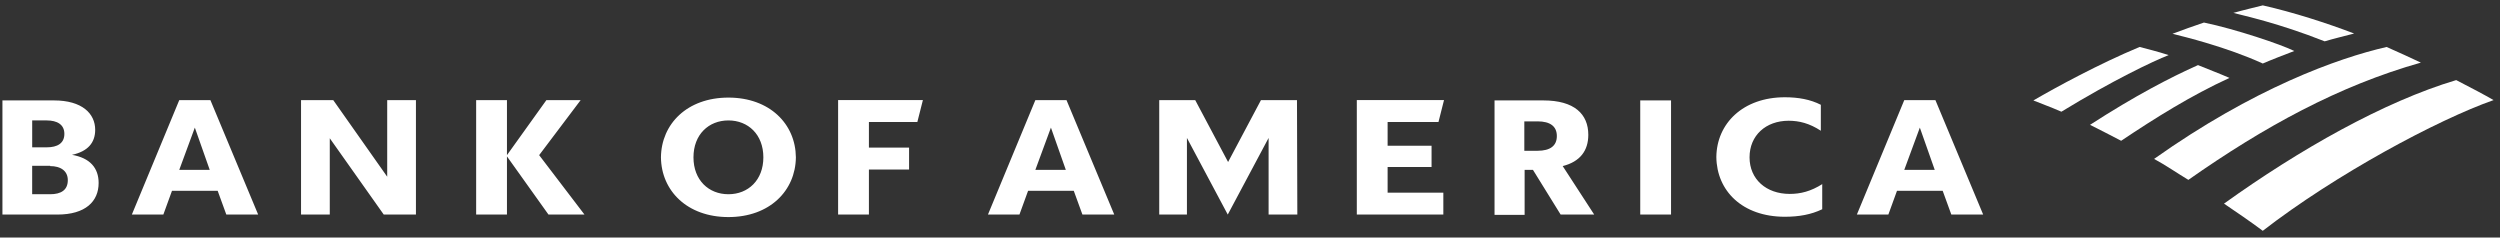
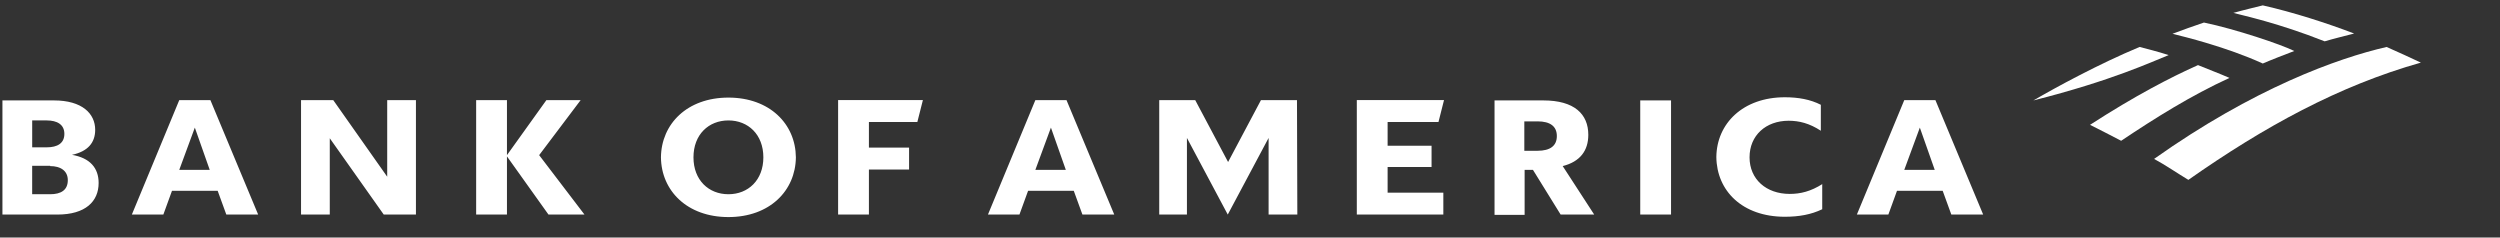
<svg xmlns="http://www.w3.org/2000/svg" width="221" height="21" viewBox="0 0 221 21" fill="none">
  <rect x="0" y="0" width="221" height="21" fill="#333333" stroke="none" />
  <g clip-path="url(#clip0_19_11067)">
-     <path d="M200.028 20.404C206.453 15.428 215.477 10.591 220.432 8.848C219.668 8.406 218.475 7.77 217.128 7.08C210.735 8.988 203.272 13.217 196.602 18C197.734 18.773 198.927 19.576 200.028 20.404Z" fill="white" />
    <path d="M197.086 6.887C196.137 6.473 195.098 6.086 194.303 5.755C191.886 6.833 188.736 8.464 184.758 11.036C185.613 11.45 186.531 11.948 187.51 12.445C190.568 10.4 193.66 8.464 197.084 6.887H197.086Z" fill="white" />
    <path d="M202.814 4.508C201.652 3.927 197.614 2.572 194.83 1.993C194.004 2.27 192.842 2.683 192.047 2.988C193.057 3.237 196.818 4.149 200.03 5.615C200.857 5.255 202.019 4.813 202.814 4.508Z" fill="white" />
-     <path d="M189.141 4.151C185.562 5.643 181.798 7.69 179.75 8.879C180.485 9.184 181.218 9.432 182.227 9.875C186.755 7.111 190.302 5.423 191.71 4.87C190.7 4.539 189.753 4.317 189.141 4.151Z" fill="white" />
+     <path d="M189.141 4.151C185.562 5.643 181.798 7.69 179.75 8.879C186.755 7.111 190.302 5.423 191.71 4.87C190.7 4.539 189.753 4.317 189.141 4.151Z" fill="white" />
    <path d="M205.505 3.653C206.331 3.405 207.278 3.183 208.105 2.963C205.719 2.05 202.721 1.083 200.029 0.475C199.601 0.586 198.316 0.889 197.429 1.14C198.347 1.388 201.376 2.024 205.505 3.655V3.653ZM190.422 14.048C191.4 14.573 192.441 15.291 193.451 15.901C200.15 11.201 206.758 7.58 214.006 5.535C212.997 5.064 212.11 4.65 210.977 4.152C206.633 5.147 199.201 7.828 190.422 14.048Z" fill="white" />
    <path d="M0.184 18.967H5.078C7.555 18.967 8.719 17.806 8.719 16.175C8.719 14.849 7.955 13.963 6.365 13.688C7.772 13.383 8.415 12.61 8.415 11.475C8.415 10.038 7.254 8.877 4.774 8.877H0.215V18.967H0.184ZM4.435 14.683C5.353 14.683 5.994 15.097 5.994 15.927C5.994 16.811 5.382 17.17 4.435 17.17H2.844V14.655H4.435V14.683ZM4.131 10.646C5.049 10.646 5.69 11.005 5.69 11.835C5.69 12.664 5.078 13.024 4.131 13.024H2.846V10.646H4.131ZM18.599 8.849H15.847L11.656 18.967H14.44L15.204 16.866H19.242L20.006 18.967H22.821L18.599 8.849ZM17.223 11.281L18.539 15.014H15.847L17.223 11.281ZM36.769 8.849H34.229V15.622L29.458 8.849H26.612V18.967H29.152V12.222L33.923 18.967H36.769V8.849ZM48.485 18.967L44.815 13.825V18.967H42.092V8.849H44.815V13.714L48.302 8.849H51.331L47.661 13.714L51.668 18.967H48.487H48.485ZM61.303 13.908C61.303 15.927 62.65 17.17 64.392 17.17C66.135 17.17 67.481 15.927 67.481 13.908C67.481 11.889 66.135 10.646 64.392 10.646C62.65 10.646 61.303 11.889 61.303 13.908ZM58.428 13.908C58.459 10.95 60.753 8.627 64.392 8.627C68.031 8.627 70.327 10.948 70.356 13.908C70.325 16.866 68.031 19.189 64.392 19.189C60.753 19.189 58.457 16.867 58.428 13.908ZM74.089 18.967H76.812V14.986H80.362V13.05H76.812V10.783H81.094L81.584 8.847H74.089V18.965V18.967ZM94.278 8.849H91.526L87.335 18.967H90.119L90.883 16.866H94.921L95.686 18.967H98.5L94.278 8.849ZM92.902 11.281L94.218 15.014H91.526L92.902 11.281ZM114.651 8.849H111.47L108.563 14.322L105.657 8.849H102.476V18.967H104.925V12.194L108.534 18.967L112.144 12.194V18.967H114.684L114.653 8.849H114.651ZM119.942 18.967H127.591V17.031H122.665V14.764H126.55V12.884H122.665V10.783H127.162L127.651 8.847H119.942V18.965V18.967ZM137.96 18.967H140.927L138.143 14.681C139.674 14.293 140.406 13.326 140.406 11.917C140.406 10.092 139.182 8.877 136.43 8.877H132.117V18.995H134.777V15.014H135.512L137.96 18.967ZM135.912 10.728C137.044 10.728 137.625 11.17 137.625 12.028C137.625 12.886 137.044 13.329 135.912 13.329H134.75V10.73H135.912V10.728ZM144.997 18.967H147.72V8.877H144.997V18.967ZM161.116 16.258C160.075 16.922 159.159 17.142 158.21 17.142C156.13 17.142 154.66 15.842 154.66 13.908C154.66 11.974 156.099 10.674 158.116 10.674C159.034 10.674 159.952 10.896 160.962 11.558V9.263C160.044 8.792 158.974 8.598 157.781 8.598C154.079 8.598 151.754 10.92 151.725 13.88C151.756 16.866 154.019 19.161 157.781 19.161C159.034 19.161 160.106 18.967 161.085 18.497V16.258H161.116ZM171.09 8.849H168.338L164.147 18.967H166.931L167.694 16.866H171.733L172.497 18.967H175.312L171.09 8.849ZM169.714 11.281L171.03 15.014H168.338L169.714 11.281Z" fill="white" />
  </g>
  <defs>
    <clipPath id="clip0_19_11067">
      <rect width="220.247" height="19.932" fill="white" transform="translate(0.184 0.474)" />
    </clipPath>
  </defs>
</svg>